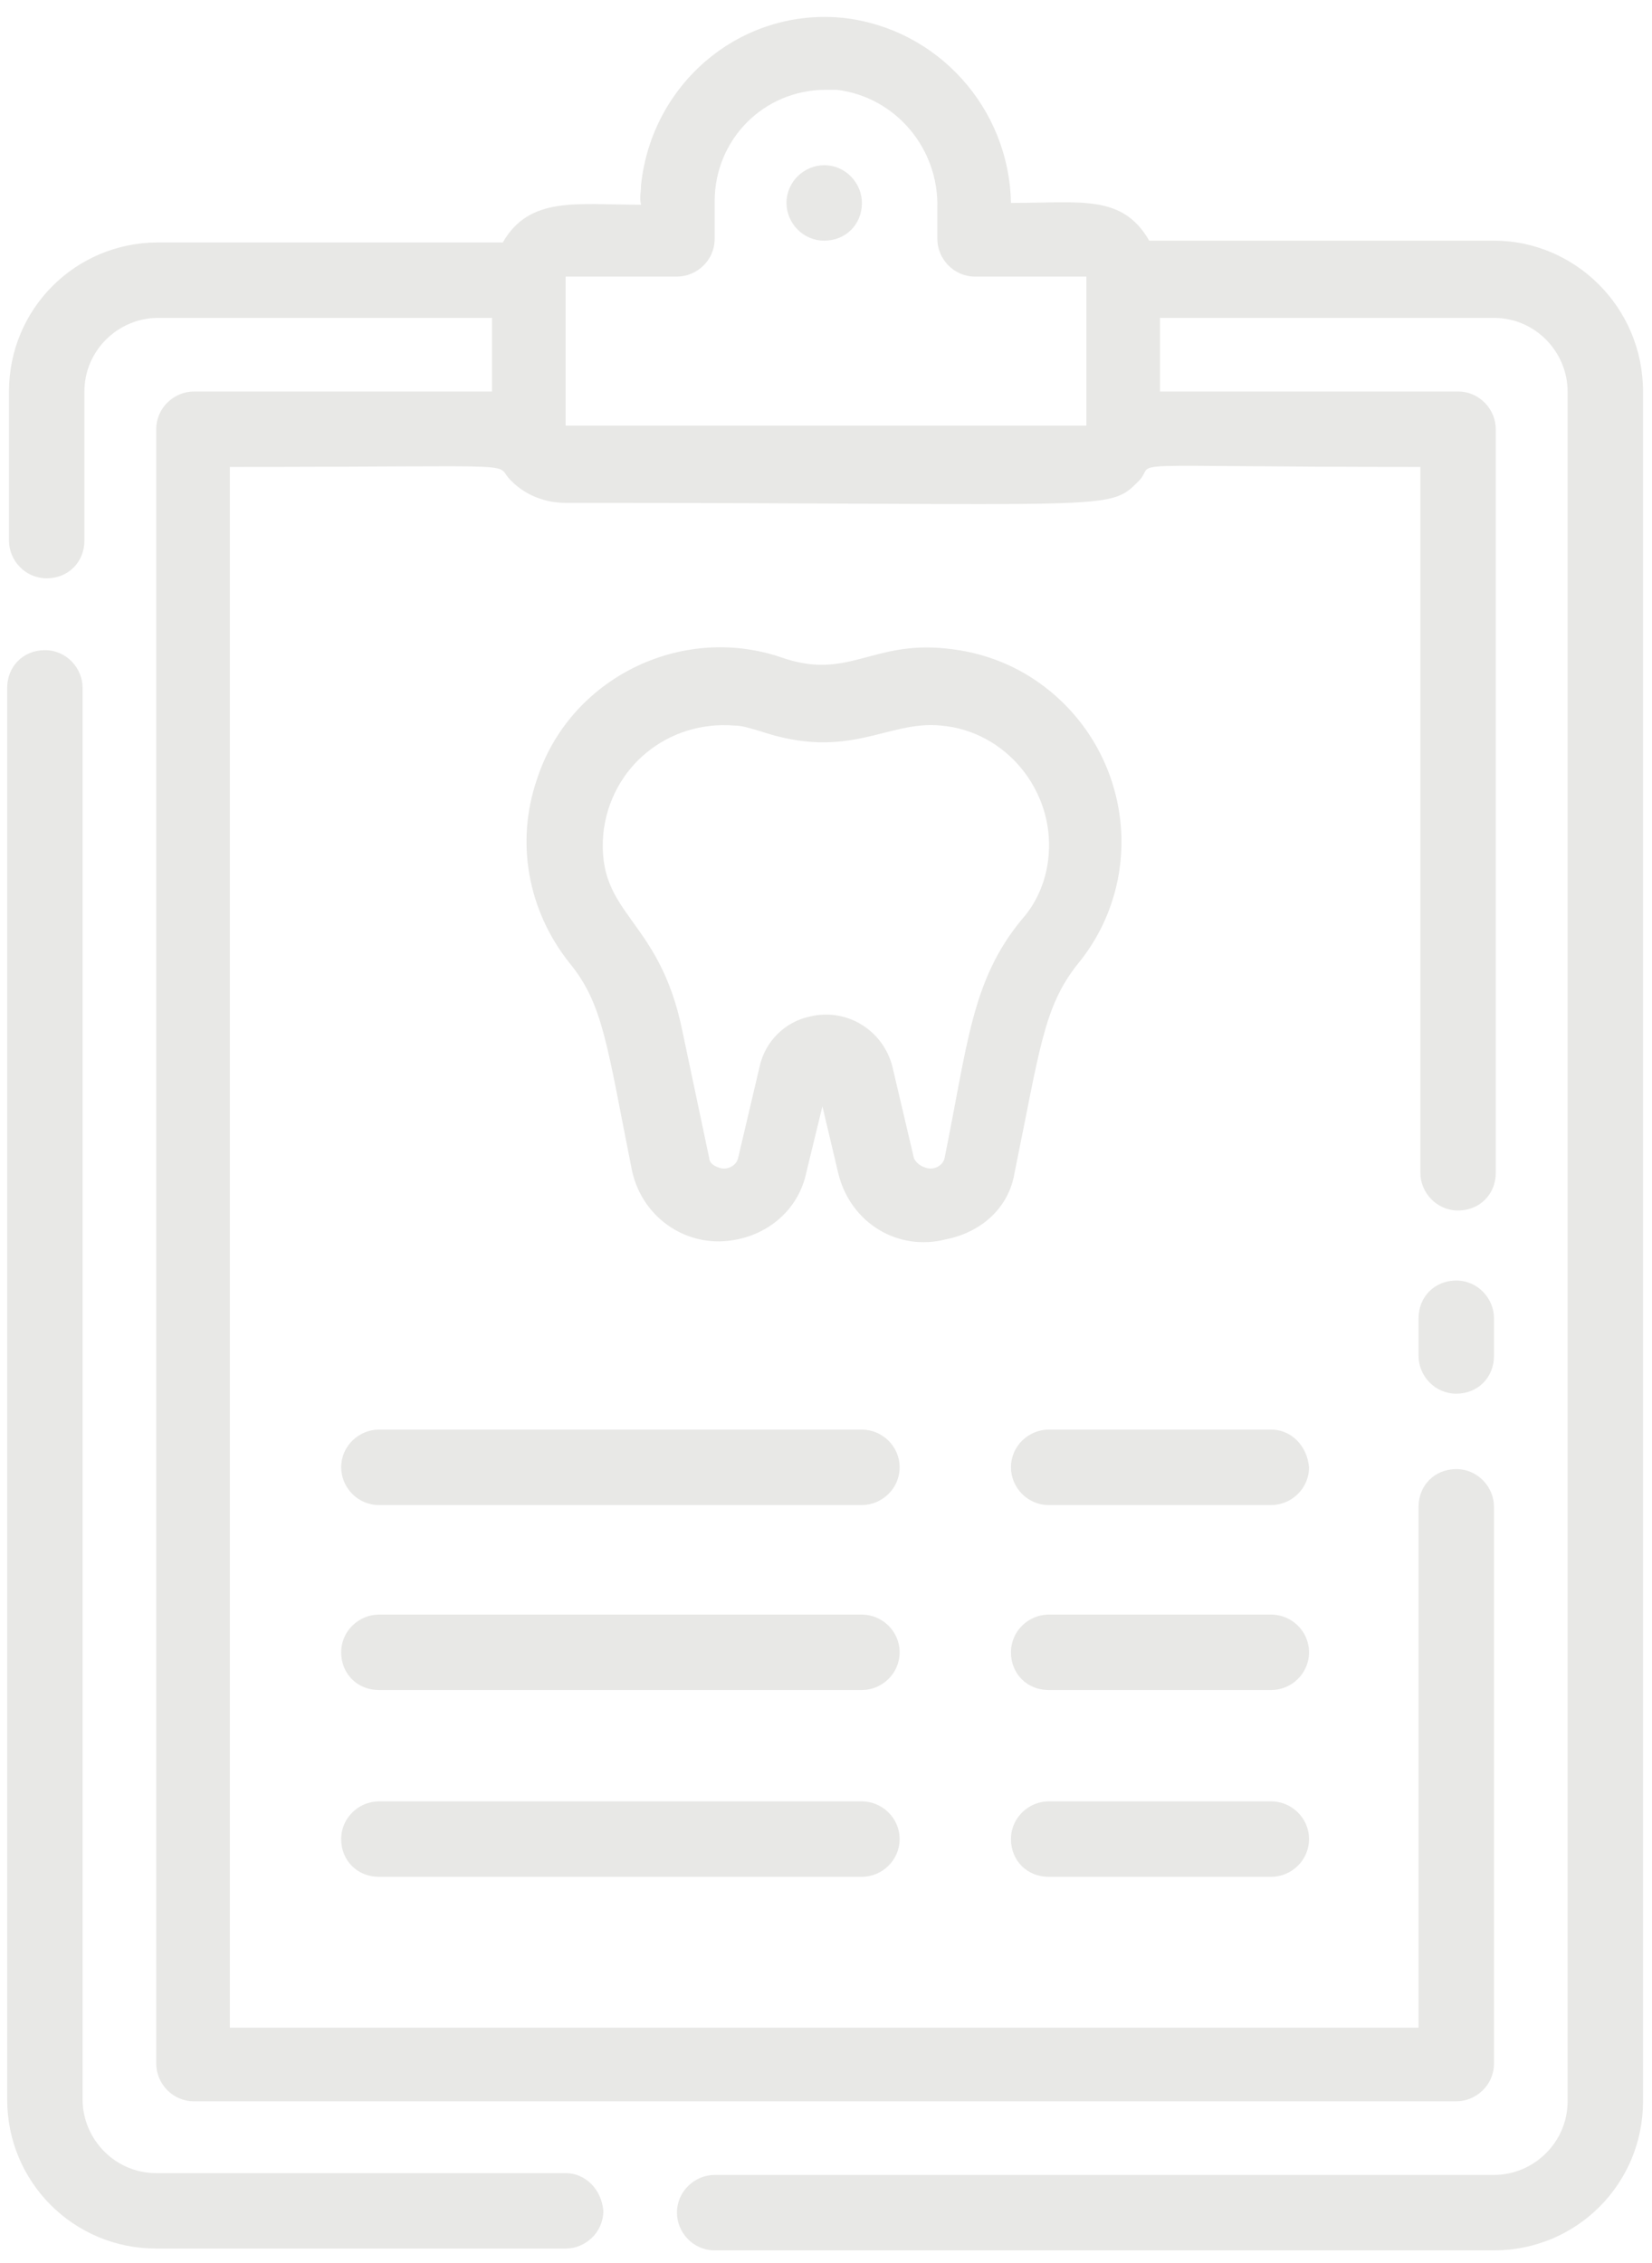
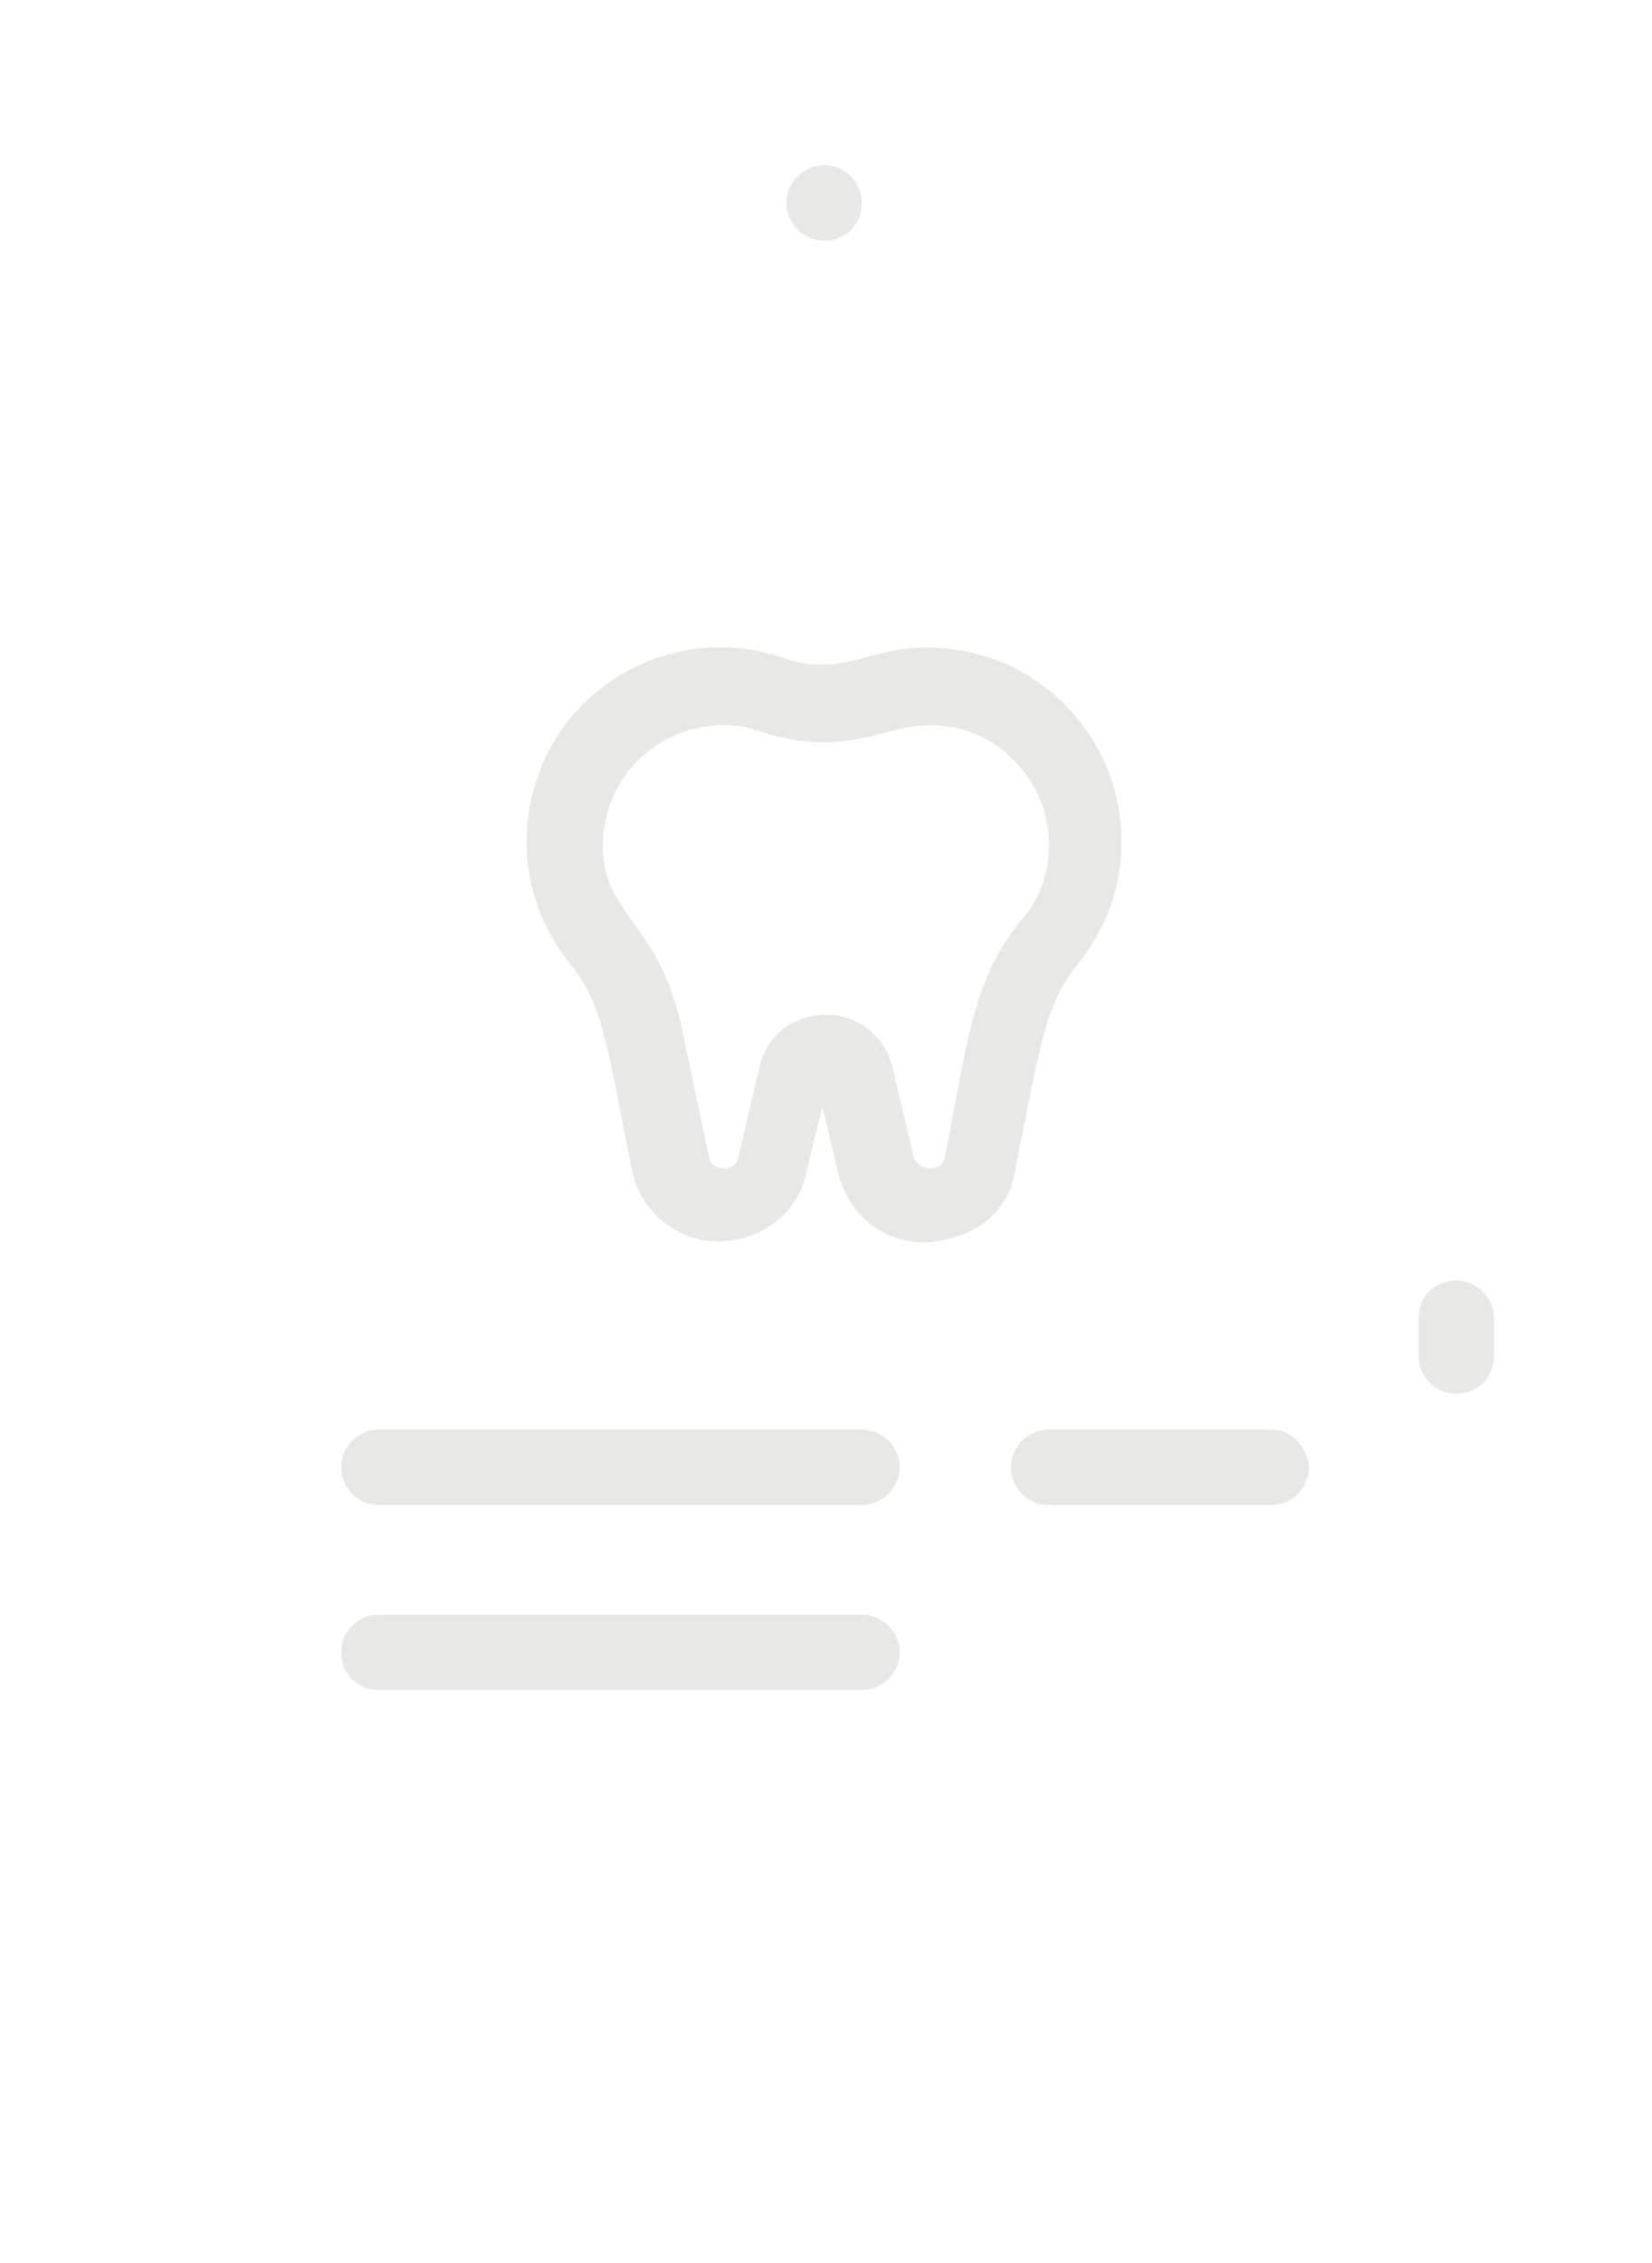
<svg xmlns="http://www.w3.org/2000/svg" width="92px" height="126px" viewBox="0 0 92 126" version="1.1">
  <title>dental_record_1_</title>
  <desc>Created with Sketch.</desc>
  <defs />
  <g id="Page-1" stroke="none" stroke-width="1" fill="none" fill-rule="evenodd">
    <g id="dental_record_1_" fill-rule="nonzero" fill="#E8E8E6">
-       <path d="M83.2,13.4 L64,13.4 C62.5,10.8 60.2,11.3 56.3,11.3 C56.2,6 52.2,1.6 47,1 C41.3,0.4 36.3,4.6 35.7,10.3 C35.7,10.7 35.6,11 35.7,11.4 C32.1,11.4 29.5,10.9 28,13.5 L8.8,13.5 C4.2,13.5 0.5,17.2 0.5,21.8 L0.5,30.1 C0.5,31.2 1.4,32.2 2.6,32.2 C3.8,32.2 4.7,31.3 4.7,30.1 L4.7,21.8 C4.7,19.5 6.6,17.7 8.8,17.7 L27.4,17.7 L27.4,21.8 L10.8,21.8 C9.7,21.8 8.7,22.7 8.7,23.9 L8.7,114.9 C8.7,116 9.6,117 10.8,117 L81.1,117 C82.2,117 83.2,116.1 83.2,114.9 L83.2,83.9 C83.2,82.8 82.3,81.8 81.1,81.8 C79.9,81.8 79,82.7 79,83.9 L79,112.9 L12.8,112.9 L12.8,26 C30.3,26 27.3,25.7 28.5,26.8 C29.3,27.6 30.4,28 31.5,28 C62.2,28 61.7,28.5 63.4,26.8 C64.6,25.6 61.1,26 79.1,26 L79.1,65.3 C79.1,66.4 80,67.4 81.2,67.4 C82.4,67.4 83.3,66.5 83.3,65.3 L83.3,23.9 C83.3,22.8 82.4,21.8 81.2,21.8 L64.6,21.8 L64.6,17.7 L83.2,17.7 C85.5,17.7 87.3,19.6 87.3,21.8 L87.3,117 C87.3,119.3 85.4,121.1 83.2,121.1 L39.8,121.1 C38.7,121.1 37.7,122 37.7,123.2 C37.7,124.3 38.6,125.3 39.8,125.3 L83.2,125.3 C87.8,125.3 91.5,121.6 91.5,117 L91.5,21.8 C91.5,17.1 87.7,13.4 83.2,13.4 Z M31.5,23.7 L31.5,15.4 L37.7,15.4 C38.8,15.4 39.8,14.5 39.8,13.3 L39.8,11.2 C39.8,7.8 42.5,5 46,5 C46.2,5 46.4,5 46.6,5 C49.9,5.4 52.3,8.3 52.2,11.6 L52.2,13.3 C52.2,14.4 53.1,15.4 54.3,15.4 L60.5,15.4 L60.5,23.7 L31.5,23.7 Z" id="Shape" />
-       <path d="M31.5,121 L8.7,121 C6.4,121 4.6,119.1 4.6,116.9 L4.6,38.3 C4.6,37.2 3.7,36.2 2.5,36.2 C1.3,36.2 0.4,37.1 0.4,38.3 L0.4,116.9 C0.4,121.5 4.1,125.2 8.7,125.2 L31.5,125.2 C32.6,125.2 33.6,124.3 33.6,123.1 C33.5,121.9 32.6,121 31.5,121 Z" id="Shape" />
      <path d="M79,73.4 L79,75.5 C79,76.6 79.9,77.6 81.1,77.6 C82.3,77.6 83.2,76.7 83.2,75.5 L83.2,73.4 C83.2,72.3 82.3,71.3 81.1,71.3 C79.9,71.3 79,72.2 79,73.4 Z" id="Shape" />
      <path d="M45.9,9.2 C44.8,9.2 43.8,10.1 43.8,11.3 C43.8,12.4 44.7,13.4 45.9,13.4 C47.1,13.4 48,12.5 48,11.3 C48,10.2 47.1,9.2 45.9,9.2 Z" id="Shape" />
      <path d="M56.5,65.3 C57.9,58.5 58.1,56.1 60,53.7 C63.8,49.1 63.1,42.3 58.5,38.5 C56.8,37.1 54.8,36.3 52.6,36.1 C48.5,35.7 47.2,37.9 43.5,36.6 C37.9,34.7 31.7,37.8 29.9,43.4 C28.7,46.9 29.4,50.7 31.7,53.6 C33.6,55.9 33.8,58.2 35.2,65.2 C35.8,67.9 38.4,69.6 41.1,69 C43,68.6 44.5,67.2 44.9,65.3 L45.8,61.6 L46.7,65.4 C47.4,68.1 50,69.7 52.7,69 C54.7,68.6 56.2,67.2 56.5,65.3 Z M50.9,64.5 L49.7,59.4 C49.2,57.4 47.2,56.1 45.1,56.6 C43.7,56.9 42.6,58 42.3,59.4 L41.1,64.5 C41,64.9 40.5,65.2 40,65 C39.7,64.9 39.5,64.7 39.5,64.5 L38,57.4 C36.7,51 33.2,51 33.6,46.4 C34,42.7 37.2,40.1 40.9,40.4 C41.4,40.4 41.9,40.6 42.3,40.7 C47.3,42.4 49.4,40.1 52.4,40.4 C56,40.7 58.7,44 58.4,47.6 C58.3,48.9 57.8,50.2 56.9,51.2 C54.1,54.6 53.9,58.1 52.6,64.5 C52.5,64.9 52,65.2 51.5,65 C51.2,64.9 51,64.7 50.9,64.5 L50.9,64.5 Z" id="Shape" />
      <path d="M48,79.6 L21.1,79.6 C20,79.6 19,80.5 19,81.7 C19,82.8 19.9,83.8 21.1,83.8 L48,83.8 C49.1,83.8 50.1,82.9 50.1,81.7 C50.1,80.5 49.1,79.6 48,79.6 Z" id="Shape" />
      <path d="M48,89.9 L21.1,89.9 C20,89.9 19,90.8 19,92 C19,93.2 19.9,94.1 21.1,94.1 L48,94.1 C49.1,94.1 50.1,93.2 50.1,92 C50.1,90.8 49.1,89.9 48,89.9 Z" id="Shape" />
-       <path d="M48,100.3 L21.1,100.3 C20,100.3 19,101.2 19,102.4 C19,103.6 19.9,104.5 21.1,104.5 L48,104.5 C49.1,104.5 50.1,103.6 50.1,102.4 C50.1,101.2 49.1,100.3 48,100.3 Z" id="Shape" />
      <path d="M70.8,79.6 L58.4,79.6 C57.3,79.6 56.3,80.5 56.3,81.7 C56.3,82.8 57.2,83.8 58.4,83.8 L70.8,83.8 C71.9,83.8 72.9,82.9 72.9,81.7 C72.8,80.5 71.9,79.6 70.8,79.6 Z" id="Shape" />
-       <path d="M70.8,89.9 L58.4,89.9 C57.3,89.9 56.3,90.8 56.3,92 C56.3,93.2 57.2,94.1 58.4,94.1 L70.8,94.1 C71.9,94.1 72.9,93.2 72.9,92 C72.9,90.8 71.9,89.9 70.8,89.9 Z" id="Shape" />
-       <path d="M70.8,100.3 L58.4,100.3 C57.3,100.3 56.3,101.2 56.3,102.4 C56.3,103.6 57.2,104.5 58.4,104.5 L70.8,104.5 C71.9,104.5 72.9,103.6 72.9,102.4 C72.9,101.2 71.9,100.3 70.8,100.3 Z" id="Shape" />
    </g>
  </g>
</svg>